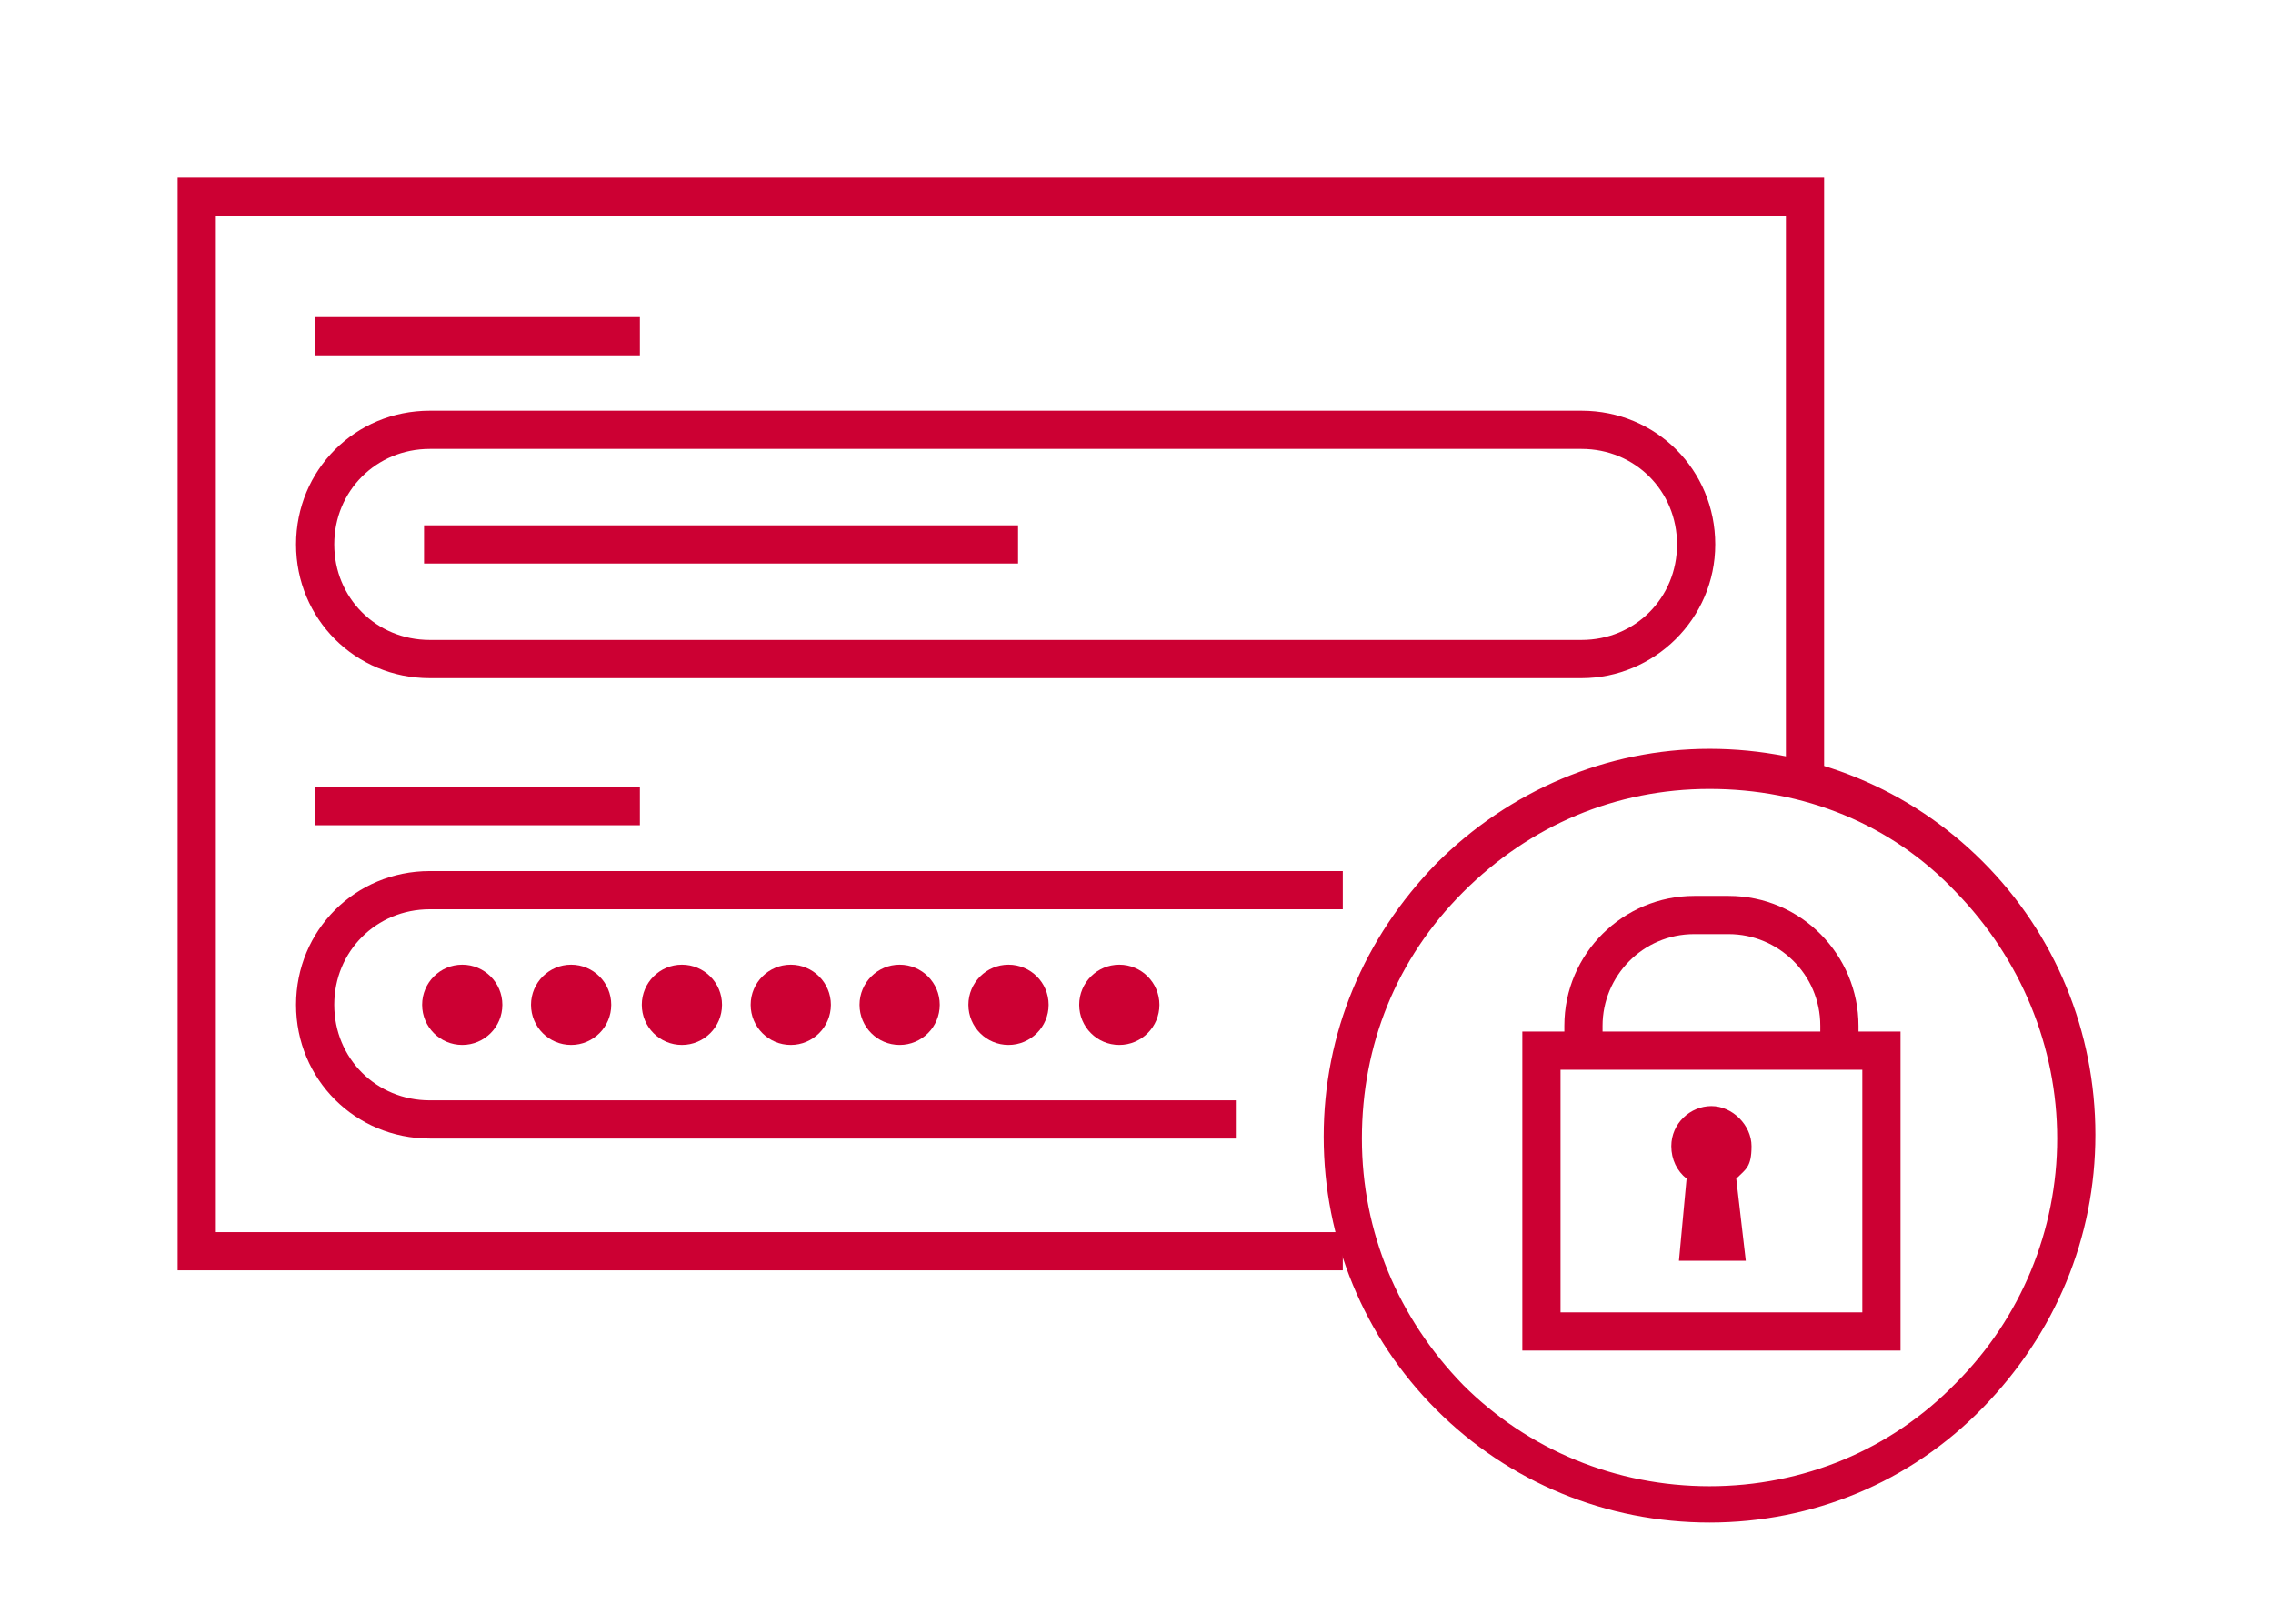
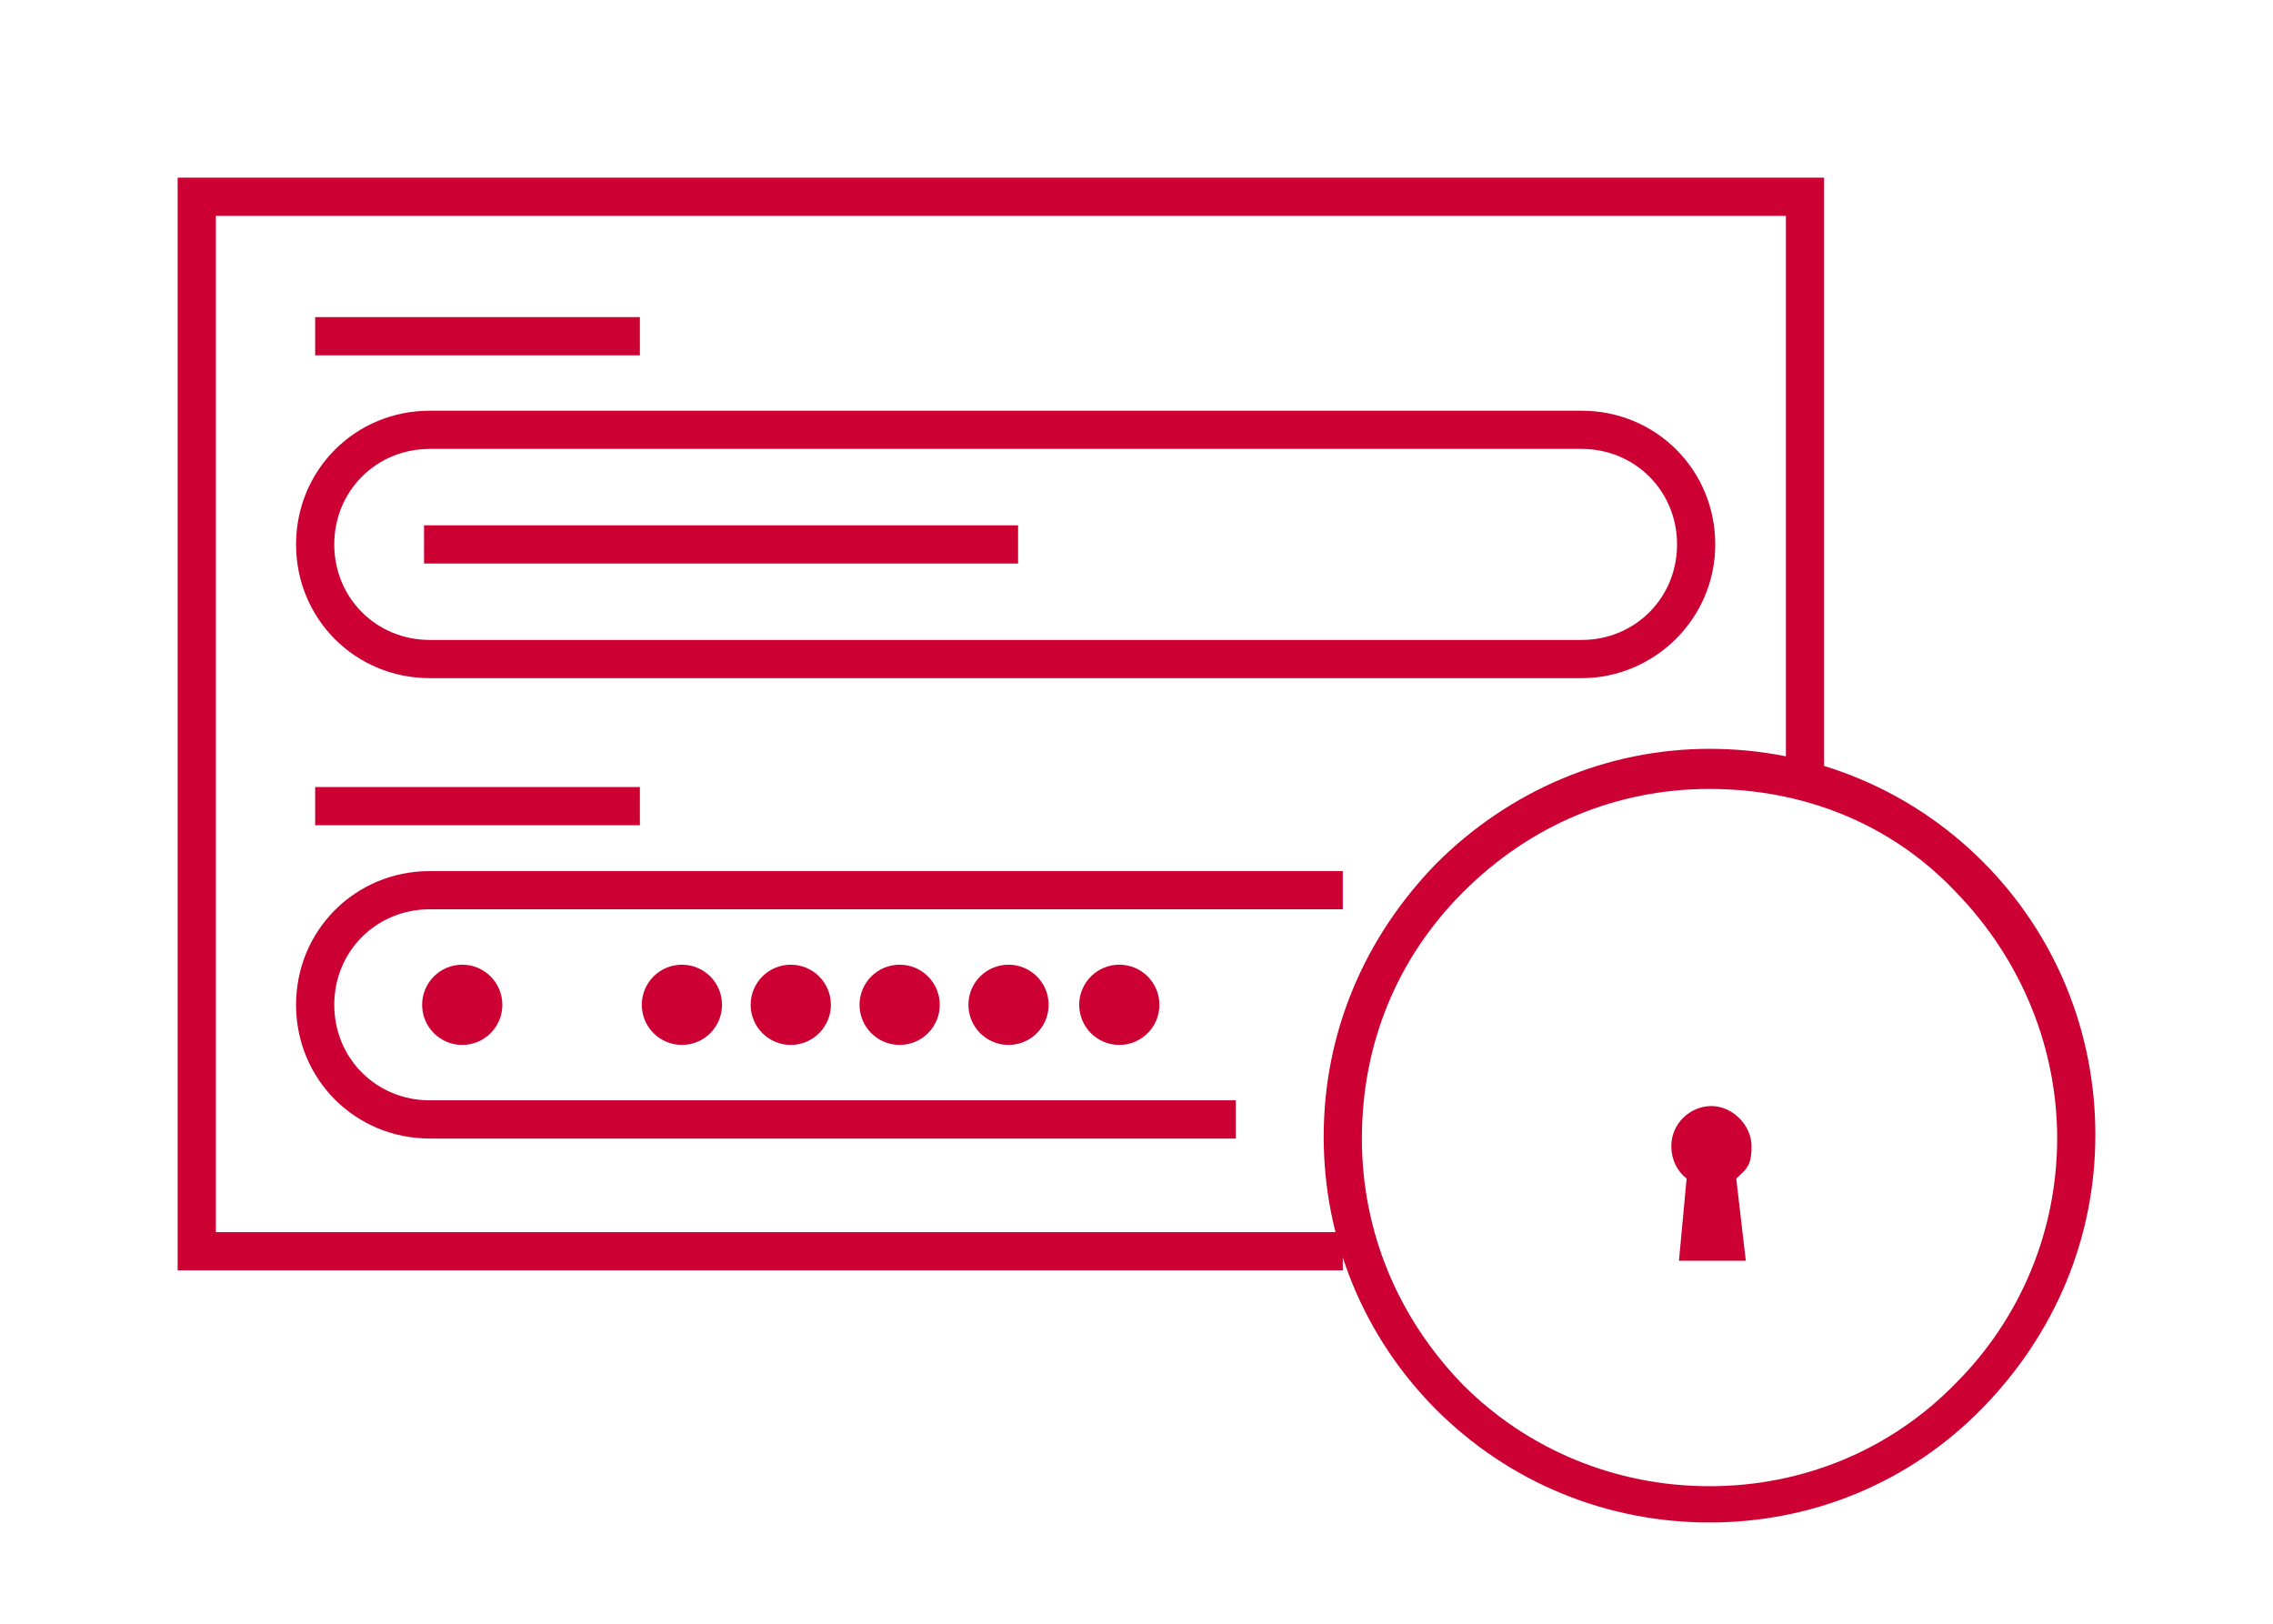
<svg xmlns="http://www.w3.org/2000/svg" xmlns:xlink="http://www.w3.org/1999/xlink" version="1.1" id="Layer_1" x="0px" y="0px" viewBox="0 0 119 85" style="enable-background:new 0 0 119 85;" xml:space="preserve">
  <style type="text/css">
	.st0{clip-path:url(#SVGID_00000136411913703568030960000015537631311611040916_);}
	.st1{fill:#CC0033;}
</style>
  <g>
    <defs>
      <rect id="SVGID_1_" x="-22" y="-37" width="163" height="163" />
    </defs>
    <clipPath id="SVGID_00000033351505745778906190000014862132884173663915_">
      <use xlink:href="#SVGID_1_" style="overflow:visible;" />
    </clipPath>
    <g style="clip-path:url(#SVGID_00000033351505745778906190000014862132884173663915_);">
      <polygon class="st1" points="70.3,66.5 9.3,66.5 9.3,9.3 95.5,9.3 95.5,40.8 93.5,40.8 93.5,11.3 11.3,11.3 11.3,64.5 70.3,64.5       " />
      <rect x="22.2" y="27.5" class="st1" width="31.1" height="2" />
      <rect x="16.5" y="16.6" class="st1" width="17" height="2" />
      <rect x="16.5" y="41.2" class="st1" width="17" height="2" />
      <path class="st1" d="M82.8,35.5H22.5c-3.9,0-7-3.1-7-7s3.1-7,7-7h60.3c3.9,0,7,3.1,7,7S86.6,35.5,82.8,35.5z M22.5,23.5    c-2.8,0-5,2.2-5,5c0,2.8,2.2,5,5,5h60.3c2.8,0,5-2.2,5-5s-2.2-5-5-5H22.5z" />
      <path class="st1" d="M64.7,59.6H22.5c-3.9,0-7-3.1-7-7s3.1-7,7-7h47.8v2H22.5c-2.8,0-5,2.2-5,5s2.2,5,5,5h42.2V59.6z" />
      <circle class="st1" cx="24.2" cy="52.6" r="2.1" />
-       <circle class="st1" cx="29.9" cy="52.6" r="2.1" />
      <circle class="st1" cx="35.7" cy="52.6" r="2.1" />
      <circle class="st1" cx="41.4" cy="52.6" r="2.1" />
      <circle class="st1" cx="47.1" cy="52.6" r="2.1" />
      <circle class="st1" cx="52.8" cy="52.6" r="2.1" />
      <circle class="st1" cx="58.6" cy="52.6" r="2.1" />
      <path class="st1" d="M89.5,79.7c-5.4,0-10.5-2.1-14.3-5.9s-5.9-8.9-5.9-14.3s2.1-10.4,5.9-14.3c3.8-3.8,8.9-6,14.3-6l0,0    c5.4,0,10.5,2.1,14.3,5.9s5.9,8.9,5.9,14.3s-2.1,10.4-5.9,14.3S94.9,79.7,89.5,79.7C89.5,79.7,89.5,79.7,89.5,79.7z M89.5,41.3    L89.5,41.3c-4.9,0-9.4,1.9-12.9,5.4s-5.3,8-5.3,12.9s1.9,9.4,5.3,12.9c3.4,3.4,8,5.3,12.9,5.3l0,0c4.9,0,9.5-1.9,12.9-5.4l0,0    c3.4-3.4,5.3-8,5.3-12.8s-1.9-9.4-5.3-12.9C99,43.1,94.4,41.3,89.5,41.3C89.5,41.3,89.5,41.3,89.5,41.3z" />
-       <path class="st1" d="M97.3,55.3h-2v-1.6c0-2.7-2.2-4.8-4.8-4.8h-1.8c-2.7,0-4.8,2.2-4.8,4.8v1.6h-2v-1.6c0-3.8,3.1-6.8,6.8-6.8    h1.8c3.8,0,6.8,3.1,6.8,6.8V55.3z" />
-       <path class="st1" d="M99.5,70.7H79.7V54h19.8V70.7z M81.7,68.7h15.8V56H81.7V68.7z" />
      <path class="st1" d="M89.6,58.4c-0.9,0-1.6,0.7-1.6,1.6s0.3,1.1,0.8,1.4l-0.4,4h2.4l-0.4-4c0.5-0.3,0.8-0.8,0.8-1.4    C91.2,59.1,90.5,58.4,89.6,58.4C89.6,58.4,89.6,58.4,89.6,58.4z" />
      <path class="st1" d="M91.4,66h-3.5l0.4-4.3c-0.5-0.4-0.8-1-0.8-1.7c0-1.2,1-2.1,2.1-2.1s2.1,1,2.1,2.1s-0.3,1.2-0.8,1.7L91.4,66    C91.4,66,91.4,66,91.4,66z M89,65h1.3L90,61.2l0.3-0.2c0.3-0.2,0.6-0.6,0.6-1c0-0.6-0.5-1.1-1.1-1.1s-1.1,0.5-1.1,1.1    s0.2,0.8,0.6,1l0.3,0.2L89,65C89,65,89,65,89,65z" />
    </g>
  </g>
</svg>